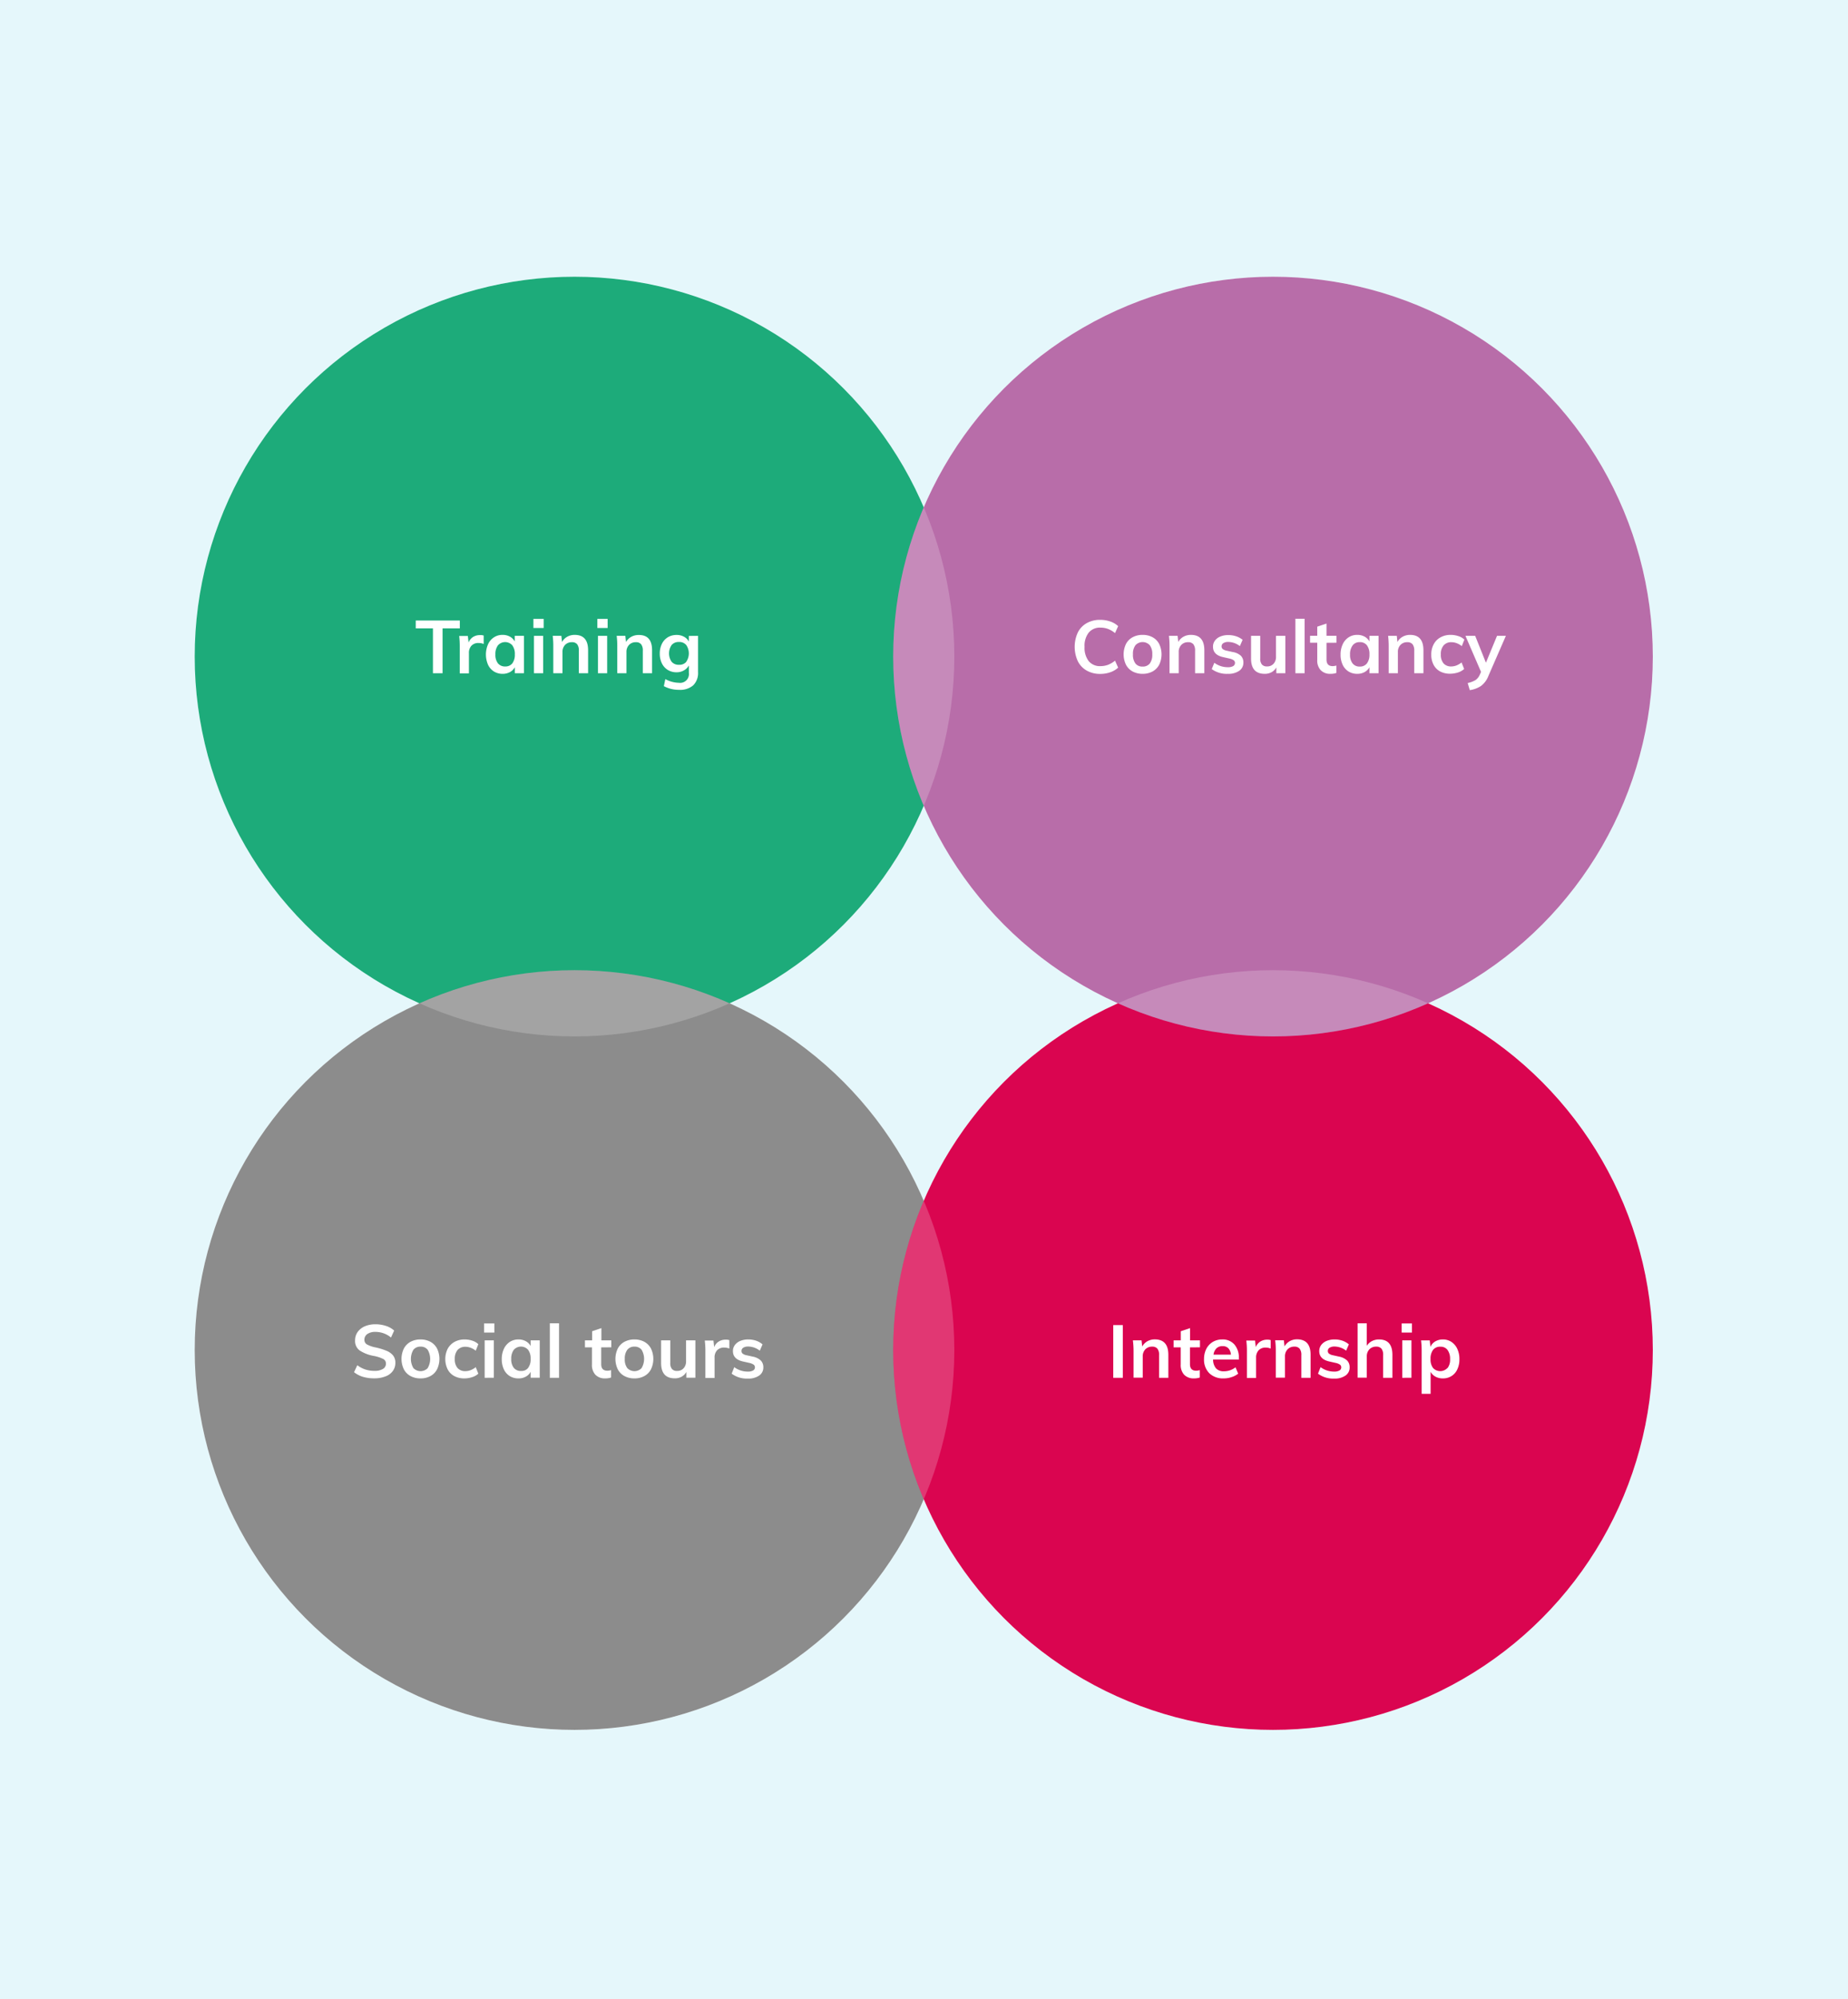
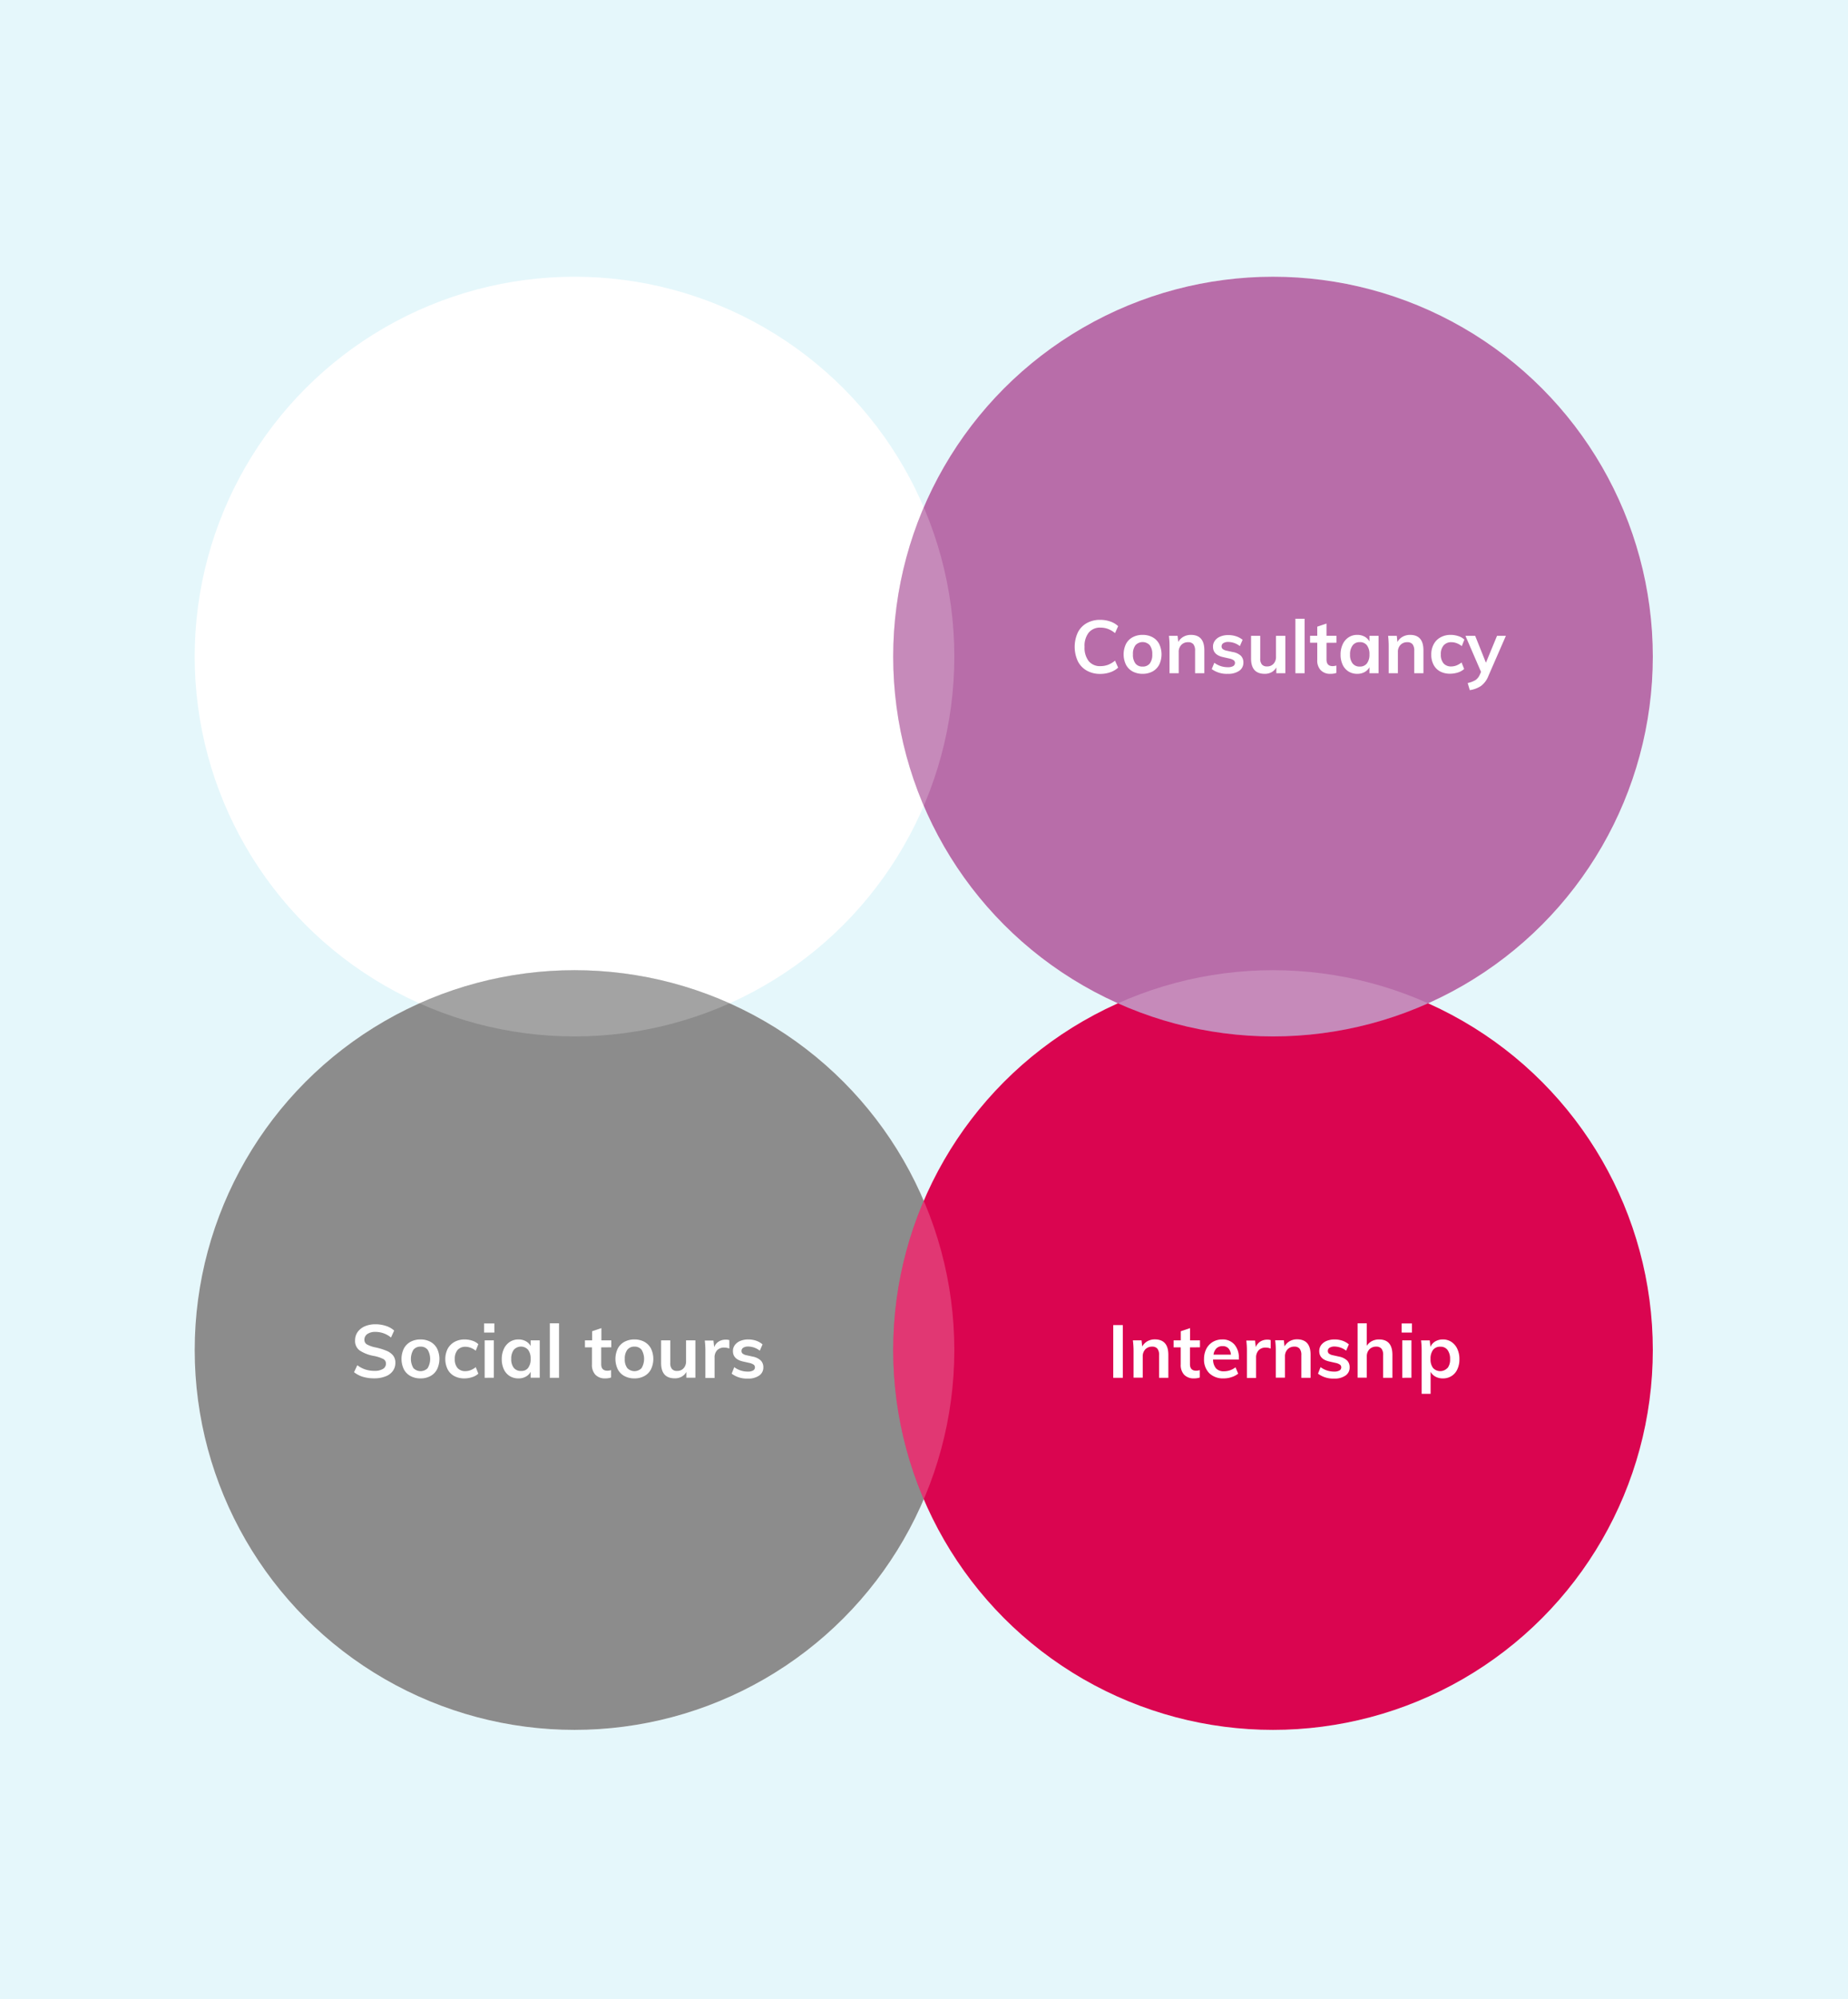
<svg xmlns="http://www.w3.org/2000/svg" viewBox="0 0 499.16 539.98">
  <defs>
    <style>.cls-1{fill:none;}.cls-2{isolation:isolate;}.cls-3{fill:#e5f7fb;}.cls-10,.cls-4{fill:#fff;}.cls-5{fill:#1dab7a;}.cls-5,.cls-6,.cls-7,.cls-8{mix-blend-mode:multiply;}.cls-6{fill:#8c8c8c;}.cls-7{fill:#da0550;}.cls-8{fill:#b86da9;}.cls-9{clip-path:url(#clip-path);}.cls-10{opacity:0.2;}.cls-11{clip-path:url(#clip-path-2);}</style>
    <clipPath id="clip-path">
      <circle class="cls-1" cx="155.18" cy="177.33" r="102.59" />
    </clipPath>
    <clipPath id="clip-path-2">
      <circle class="cls-1" cx="343.85" cy="364.62" r="102.59" />
    </clipPath>
  </defs>
  <title>Artboard 3</title>
  <g class="cls-2">
    <g id="Layer_1" data-name="Layer 1">
      <rect class="cls-3" width="499.16" height="539.98" />
      <circle class="cls-4" cx="155.18" cy="177.33" r="102.59" />
      <circle class="cls-4" cx="155.18" cy="364.62" r="102.59" />
      <circle class="cls-4" cx="343.85" cy="364.62" r="102.59" />
      <circle class="cls-4" cx="343.85" cy="177.33" r="102.59" />
-       <circle class="cls-5" cx="155.18" cy="177.33" r="102.59" />
      <path class="cls-4" d="M116.94,181.83V169.71H112.3v-2.12h11.9v2.12h-4.66v12.12Z" />
      <path class="cls-4" d="M130.65,171.65l0,2.28a3.31,3.31,0,0,0-1.32-.26,2.48,2.48,0,0,0-2,.74,2.82,2.82,0,0,0-.67,2v5.46h-2.48v-7.24a24.37,24.37,0,0,0-.15-2.86h2.34l.2,1.78a3,3,0,0,1,1.19-1.5,3.39,3.39,0,0,1,1.86-.52A2.69,2.69,0,0,1,130.65,171.65Z" />
      <path class="cls-4" d="M141.52,171.73v10.1h-2.46v-1.62a3.33,3.33,0,0,1-1.32,1.31,4.1,4.1,0,0,1-2,.47,4.36,4.36,0,0,1-2.33-.64,4.28,4.28,0,0,1-1.59-1.82,6.94,6.94,0,0,1,0-5.51,4.34,4.34,0,0,1,1.59-1.88,4.09,4.09,0,0,1,2.31-.67,4,4,0,0,1,2,.47,3.26,3.26,0,0,1,1.32,1.31v-1.52Zm-3.14,7.44a3.85,3.85,0,0,0,.68-2.42,3.9,3.9,0,0,0-.68-2.46,2.59,2.59,0,0,0-3.88,0,3.92,3.92,0,0,0-.69,2.47,3.69,3.69,0,0,0,.69,2.4,2.42,2.42,0,0,0,2,.84A2.33,2.33,0,0,0,138.38,179.17Z" />
      <path class="cls-4" d="M144.08,167.15h2.77v2.46h-2.77Zm.15,14.68v-10.1h2.48v10.1Z" />
      <path class="cls-4" d="M158.85,175.63v6.2h-2.5v-6.08a2.68,2.68,0,0,0-.46-1.75,1.73,1.73,0,0,0-1.42-.55,2.43,2.43,0,0,0-1.84.73,2.69,2.69,0,0,0-.7,1.93v5.72h-2.48v-7.24a22.24,22.24,0,0,0-.16-2.86h2.34l.18,1.66a3.63,3.63,0,0,1,1.41-1.42,4,4,0,0,1,2-.5C157.65,171.47,158.85,172.85,158.85,175.63Z" />
      <path class="cls-4" d="M161.35,167.15h2.78v2.46h-2.78Zm.16,14.68v-10.1H164v10.1Z" />
      <path class="cls-4" d="M176.13,175.63v6.2h-2.5v-6.08a2.68,2.68,0,0,0-.46-1.75,1.73,1.73,0,0,0-1.42-.55,2.43,2.43,0,0,0-1.84.73,2.69,2.69,0,0,0-.7,1.93v5.72h-2.48v-7.24a22.24,22.24,0,0,0-.16-2.86h2.34l.18,1.66A3.63,3.63,0,0,1,170.5,172a4,4,0,0,1,2-.5C174.93,171.47,176.13,172.85,176.13,175.63Z" />
      <path class="cls-4" d="M188.55,171.73v9.78a4.68,4.68,0,0,1-1.3,3.58,5.39,5.39,0,0,1-3.82,1.22,8.45,8.45,0,0,1-4.12-1l.4-1.9a7.88,7.88,0,0,0,3.66,1,2.38,2.38,0,0,0,2.7-2.68v-2a3.49,3.49,0,0,1-1.34,1.33,3.84,3.84,0,0,1-2,.51,4.42,4.42,0,0,1-2.35-.63,4.32,4.32,0,0,1-1.6-1.78,5.88,5.88,0,0,1-.57-2.63,5.82,5.82,0,0,1,.57-2.63,4.26,4.26,0,0,1,1.6-1.78,4.42,4.42,0,0,1,2.35-.63,4,4,0,0,1,2,.47,3.17,3.17,0,0,1,1.33,1.31v-1.52Zm-3.19,7a4,4,0,0,0,0-4.52,2.42,2.42,0,0,0-2-.82,2.45,2.45,0,0,0-1.95.82,4,4,0,0,0,0,4.52,2.48,2.48,0,0,0,1.95.82A2.46,2.46,0,0,0,185.36,178.77Z" />
      <circle class="cls-6" cx="155.18" cy="364.62" r="102.59" />
      <path class="cls-4" d="M98.06,371.86a7,7,0,0,1-2.43-1.26l.88-1.88a7.47,7.47,0,0,0,2.17,1.15,7.85,7.85,0,0,0,2.47.37,4.2,4.2,0,0,0,2.29-.52,1.63,1.63,0,0,0,.81-1.46,1.36,1.36,0,0,0-.75-1.23,9.89,9.89,0,0,0-2.47-.81,10.13,10.13,0,0,1-3.9-1.5A3.15,3.15,0,0,1,95.91,362a3.87,3.87,0,0,1,.68-2.24,4.68,4.68,0,0,1,1.93-1.54,7.09,7.09,0,0,1,2.89-.56,9,9,0,0,1,2.85.45,6,6,0,0,1,2.21,1.25l-.86,1.88a6.56,6.56,0,0,0-4.2-1.52,3.71,3.71,0,0,0-2.18.57,1.82,1.82,0,0,0-.8,1.55,1.42,1.42,0,0,0,.71,1.28,8.27,8.27,0,0,0,2.43.82,17.65,17.65,0,0,1,2.9.91,4.35,4.35,0,0,1,1.72,1.26,3.06,3.06,0,0,1,.6,1.93,3.67,3.67,0,0,1-.68,2.23,4.2,4.2,0,0,1-2,1.47,7.92,7.92,0,0,1-3,.52A10.22,10.22,0,0,1,98.06,371.86Z" />
      <path class="cls-4" d="M110.88,371.64a4.3,4.3,0,0,1-1.8-1.83,6.49,6.49,0,0,1,0-5.58,4.41,4.41,0,0,1,1.8-1.83,5.65,5.65,0,0,1,2.71-.64,5.5,5.5,0,0,1,2.68.64,4.39,4.39,0,0,1,1.79,1.83,6.49,6.49,0,0,1,0,5.58,4.27,4.27,0,0,1-1.79,1.83,5.39,5.39,0,0,1-2.68.64A5.54,5.54,0,0,1,110.88,371.64Zm4.64-2.15a4.86,4.86,0,0,0,0-4.94,2.33,2.33,0,0,0-1.92-.85,2.37,2.37,0,0,0-1.94.85,4.86,4.86,0,0,0,0,4.94,2.68,2.68,0,0,0,3.88,0Z" />
      <path class="cls-4" d="M122.69,371.64a4.37,4.37,0,0,1-1.78-1.81,6.34,6.34,0,0,1,0-5.53,4.73,4.73,0,0,1,1.84-1.87,5.6,5.6,0,0,1,2.75-.67,6.68,6.68,0,0,1,2.09.34,4.06,4.06,0,0,1,1.61.94l-.7,1.76a4.92,4.92,0,0,0-1.36-.79,4,4,0,0,0-1.42-.27,2.73,2.73,0,0,0-2.12.85,3.61,3.61,0,0,0-.76,2.45,3.55,3.55,0,0,0,.75,2.44,2.71,2.71,0,0,0,2.13.84,3.82,3.82,0,0,0,1.42-.28,4.72,4.72,0,0,0,1.36-.8l.7,1.76a4.3,4.3,0,0,1-1.66.94,6.62,6.62,0,0,1-2.14.34A5.58,5.58,0,0,1,122.69,371.64Z" />
      <path class="cls-4" d="M130.75,357.44h2.78v2.46h-2.78Zm.16,14.68V362h2.48v10.1Z" />
      <path class="cls-4" d="M145.79,362v10.1h-2.46V370.5a3.15,3.15,0,0,1-1.32,1.31,3.92,3.92,0,0,1-2,.47,4.28,4.28,0,0,1-2.34-.64,4.21,4.21,0,0,1-1.58-1.82,6.35,6.35,0,0,1-.56-2.74,6.44,6.44,0,0,1,.57-2.77,4.52,4.52,0,0,1,1.59-1.88,4.2,4.2,0,0,1,2.32-.67,4,4,0,0,1,2,.47,3.2,3.2,0,0,1,1.32,1.31V362Zm-3.14,7.44a3.77,3.77,0,0,0,.68-2.42,3.87,3.87,0,0,0-.68-2.46,2.58,2.58,0,0,0-3.87,0,4,4,0,0,0-.69,2.47,3.69,3.69,0,0,0,.69,2.4,2.38,2.38,0,0,0,1.95.84A2.28,2.28,0,0,0,142.65,369.46Z" />
      <path class="cls-4" d="M148.51,372.12V357.4H151v14.72Z" />
      <path class="cls-4" d="M162.39,363.9v4.52c0,1.19.55,1.78,1.66,1.78a3.4,3.4,0,0,0,1-.16v2a4.69,4.69,0,0,1-1.6.24,3.48,3.48,0,0,1-2.64-1,3.85,3.85,0,0,1-.92-2.76V363.9H158V362h1.94v-2.46l2.5-.84V362h2.68v1.88Z" />
-       <path class="cls-4" d="M168.66,371.64a4.3,4.3,0,0,1-1.8-1.83,6.49,6.49,0,0,1,0-5.58,4.41,4.41,0,0,1,1.8-1.83,5.62,5.62,0,0,1,2.71-.64,5.53,5.53,0,0,1,2.68.64,4.39,4.39,0,0,1,1.79,1.83,6.49,6.49,0,0,1,0,5.58,4.27,4.27,0,0,1-1.79,1.83,5.42,5.42,0,0,1-2.68.64A5.51,5.51,0,0,1,168.66,371.64Zm4.64-2.15a4.86,4.86,0,0,0,0-4.94,2.33,2.33,0,0,0-1.92-.85,2.35,2.35,0,0,0-1.94.85,3.91,3.91,0,0,0-.68,2.47,3.83,3.83,0,0,0,.67,2.47,2.68,2.68,0,0,0,3.88,0Z" />
+       <path class="cls-4" d="M168.66,371.64a4.3,4.3,0,0,1-1.8-1.83,6.49,6.49,0,0,1,0-5.58,4.41,4.41,0,0,1,1.8-1.83,5.62,5.62,0,0,1,2.71-.64,5.53,5.53,0,0,1,2.68.64,4.39,4.39,0,0,1,1.79,1.83,6.49,6.49,0,0,1,0,5.58,4.27,4.27,0,0,1-1.79,1.83,5.42,5.42,0,0,1-2.68.64A5.51,5.51,0,0,1,168.66,371.64m4.64-2.15a4.86,4.86,0,0,0,0-4.94,2.33,2.33,0,0,0-1.92-.85,2.35,2.35,0,0,0-1.94.85,3.91,3.91,0,0,0-.68,2.47,3.83,3.83,0,0,0,.67,2.47,2.68,2.68,0,0,0,3.88,0Z" />
      <path class="cls-4" d="M187.83,362v10.1h-2.44v-1.56a3.28,3.28,0,0,1-1.28,1.28,3.68,3.68,0,0,1-1.84.44c-2.47,0-3.7-1.38-3.7-4.16V362h2.48v6.12a2.41,2.41,0,0,0,.45,1.62,1.73,1.73,0,0,0,1.39.52,2.28,2.28,0,0,0,1.76-.72,2.73,2.73,0,0,0,.66-1.92V362Z" />
      <path class="cls-4" d="M197,361.94l0,2.28a3.57,3.57,0,0,0-1.32-.26,2.52,2.52,0,0,0-2,.74,2.81,2.81,0,0,0-.67,2v5.46h-2.48v-7.24a22.35,22.35,0,0,0-.16-2.86h2.34l.2,1.78a3,3,0,0,1,1.2-1.5,3.47,3.47,0,0,1,1.86-.52A3,3,0,0,1,197,361.94Z" />
      <path class="cls-4" d="M197.63,371l.7-1.76a6,6,0,0,0,3.7,1.2,2.68,2.68,0,0,0,1.39-.3.93.93,0,0,0,.49-.84.88.88,0,0,0-.34-.73,3.26,3.26,0,0,0-1.16-.47l-1.68-.38q-2.76-.6-2.76-2.82a2.69,2.69,0,0,1,.52-1.63,3.53,3.53,0,0,1,1.46-1.11,5.65,5.65,0,0,1,2.18-.4,6.61,6.61,0,0,1,2.08.33,5.53,5.53,0,0,1,1.76,1l-.74,1.7a5.24,5.24,0,0,0-3.12-1.12,2.44,2.44,0,0,0-1.34.32,1,1,0,0,0-.48.88.89.89,0,0,0,.29.7,2.29,2.29,0,0,0,1,.44l1.72.38a4.4,4.4,0,0,1,2.19,1.05,2.55,2.55,0,0,1,.69,1.85,2.58,2.58,0,0,1-1.12,2.22,5.05,5.05,0,0,1-3.06.82A6.82,6.82,0,0,1,197.63,371Z" />
      <circle class="cls-7" cx="343.85" cy="364.62" r="102.59" />
      <path class="cls-4" d="M300.7,372.12V357.88h2.58v14.24Z" />
      <path class="cls-4" d="M315.58,365.92v6.2h-2.5V366a2.7,2.7,0,0,0-.46-1.75,1.76,1.76,0,0,0-1.42-.55,2.46,2.46,0,0,0-1.84.73,2.71,2.71,0,0,0-.7,1.93v5.72h-2.48v-7.24A22.35,22.35,0,0,0,306,362h2.34l.18,1.66a3.77,3.77,0,0,1,1.41-1.42,4.1,4.1,0,0,1,2-.5C314.38,361.76,315.58,363.15,315.58,365.92Z" />
      <path class="cls-4" d="M321.42,363.9v4.52c0,1.19.56,1.78,1.66,1.78a3.4,3.4,0,0,0,1-.16v2a4.69,4.69,0,0,1-1.6.24,3.51,3.51,0,0,1-2.64-1,3.85,3.85,0,0,1-.92-2.76V363.9H317V362h1.94v-2.46l2.5-.84V362h2.68v1.88Z" />
      <path class="cls-4" d="M334.66,367.2h-7a3.71,3.71,0,0,0,.81,2.39,2.83,2.83,0,0,0,2.17.77,5,5,0,0,0,3.08-1.08l.72,1.72a5.5,5.5,0,0,1-1.77.93,6.51,6.51,0,0,1-2.13.35,5.3,5.3,0,0,1-3.9-1.4,5.16,5.16,0,0,1-1.42-3.84,5.94,5.94,0,0,1,.62-2.74,4.69,4.69,0,0,1,1.74-1.87,4.94,4.94,0,0,1,2.54-.67,4.18,4.18,0,0,1,3.29,1.35,5.35,5.35,0,0,1,1.21,3.71Zm-6.07-3.05a2.93,2.93,0,0,0-.81,1.71h4.7a2.81,2.81,0,0,0-.69-1.72,2.12,2.12,0,0,0-1.57-.58A2.31,2.31,0,0,0,328.59,364.15Z" />
      <path class="cls-4" d="M343.22,361.94l0,2.28a3.49,3.49,0,0,0-1.32-.26,2.52,2.52,0,0,0-1.95.74,2.86,2.86,0,0,0-.67,2v5.46h-2.48v-7.24a22.35,22.35,0,0,0-.16-2.86H339l.2,1.78a3.1,3.1,0,0,1,1.2-1.5,3.47,3.47,0,0,1,1.86-.52A3,3,0,0,1,343.22,361.94Z" />
      <path class="cls-4" d="M354,365.92v6.2h-2.5V366a2.7,2.7,0,0,0-.46-1.75,1.76,1.76,0,0,0-1.42-.55,2.46,2.46,0,0,0-1.84.73,2.71,2.71,0,0,0-.7,1.93v5.72h-2.48v-7.24a22.35,22.35,0,0,0-.16-2.86h2.34l.18,1.66a3.77,3.77,0,0,1,1.41-1.42,4.1,4.1,0,0,1,2-.5C352.82,361.76,354,363.15,354,365.92Z" />
      <path class="cls-4" d="M356,371l.7-1.76a6.07,6.07,0,0,0,3.7,1.2,2.66,2.66,0,0,0,1.39-.3.93.93,0,0,0,.49-.84.88.88,0,0,0-.34-.73,3.18,3.18,0,0,0-1.16-.47l-1.68-.38q-2.76-.6-2.76-2.82a2.75,2.75,0,0,1,.52-1.63,3.53,3.53,0,0,1,1.46-1.11,5.69,5.69,0,0,1,2.18-.4,6.56,6.56,0,0,1,2.08.33,5.42,5.42,0,0,1,1.76,1l-.74,1.7a5.24,5.24,0,0,0-3.12-1.12,2.44,2.44,0,0,0-1.34.32,1,1,0,0,0-.48.88.89.89,0,0,0,.29.7,2.42,2.42,0,0,0,1,.44l1.72.38a4.4,4.4,0,0,1,2.19,1.05,2.55,2.55,0,0,1,.69,1.85,2.58,2.58,0,0,1-1.12,2.22,5,5,0,0,1-3.06.82A6.82,6.82,0,0,1,356,371Z" />
      <path class="cls-4" d="M376.1,365.92v6.2h-2.5V366a2.7,2.7,0,0,0-.46-1.75,1.76,1.76,0,0,0-1.42-.55,2.46,2.46,0,0,0-1.84.73,2.71,2.71,0,0,0-.7,1.93v5.72H366.7V357.4h2.48v6.08a3.66,3.66,0,0,1,1.38-1.27,4.12,4.12,0,0,1,1.92-.45C374.9,361.76,376.1,363.15,376.1,365.92Z" />
      <path class="cls-4" d="M378.6,357.44h2.78v2.46H378.6Zm.16,14.68V362h2.48v10.1Z" />
      <path class="cls-4" d="M392.05,362.43a4.5,4.5,0,0,1,1.58,1.88,6.44,6.44,0,0,1,.57,2.77,6.21,6.21,0,0,1-.56,2.74,4.13,4.13,0,0,1-1.57,1.82,4.22,4.22,0,0,1-2.33.64,4,4,0,0,1-2-.47,3.26,3.26,0,0,1-1.32-1.31v5.94H384V364.88a22.35,22.35,0,0,0-.16-2.86h2.34l.2,1.74a3.14,3.14,0,0,1,1.3-1.47,4.07,4.07,0,0,1,2.08-.53A4.12,4.12,0,0,1,392.05,362.43ZM391,369.48a3.69,3.69,0,0,0,.68-2.4,4,4,0,0,0-.68-2.47,2.28,2.28,0,0,0-1.92-.89,2.37,2.37,0,0,0-2,.86,3.93,3.93,0,0,0-.68,2.46,3.8,3.8,0,0,0,.68,2.43,2.65,2.65,0,0,0,3.88,0Z" />
      <circle class="cls-8" cx="343.85" cy="177.33" r="102.59" />
      <path class="cls-4" d="M293.53,181.11a6,6,0,0,1-2.41-2.55,9.29,9.29,0,0,1,0-7.72,5.92,5.92,0,0,1,2.41-2.54,7.23,7.23,0,0,1,3.67-.89,8.07,8.07,0,0,1,2.71.45,5.8,5.8,0,0,1,2.11,1.25l-.84,1.88a6.74,6.74,0,0,0-1.91-1.13,5.7,5.7,0,0,0-2-.35,3.91,3.91,0,0,0-3.19,1.34,5.75,5.75,0,0,0-1.13,3.84,5.89,5.89,0,0,0,1.12,3.87,3.91,3.91,0,0,0,3.2,1.35,5.93,5.93,0,0,0,2-.35,7,7,0,0,0,1.91-1.13l.84,1.88a5.94,5.94,0,0,1-2.11,1.25,8.07,8.07,0,0,1-2.71.45A7.23,7.23,0,0,1,293.53,181.11Z" />
      <path class="cls-4" d="M305.93,181.35a4.41,4.41,0,0,1-1.8-1.83,6.49,6.49,0,0,1,0-5.58,4.3,4.3,0,0,1,1.8-1.83,5.51,5.51,0,0,1,2.71-.64,5.45,5.45,0,0,1,2.68.64,4.33,4.33,0,0,1,1.79,1.83,6.49,6.49,0,0,1,0,5.58,4.45,4.45,0,0,1-1.79,1.83,5.56,5.56,0,0,1-2.68.64A5.62,5.62,0,0,1,305.93,181.35Zm4.64-2.15a3.93,3.93,0,0,0,.67-2.47,3.89,3.89,0,0,0-.68-2.47,2.62,2.62,0,0,0-3.86,0,3.83,3.83,0,0,0-.68,2.47,3.87,3.87,0,0,0,.67,2.47,2.34,2.34,0,0,0,1.93.83A2.38,2.38,0,0,0,310.57,179.2Z" />
      <path class="cls-4" d="M325.3,175.63v6.2h-2.5v-6.08a2.74,2.74,0,0,0-.46-1.75,1.74,1.74,0,0,0-1.42-.55,2.41,2.41,0,0,0-1.84.73,2.65,2.65,0,0,0-.7,1.93v5.72H315.9v-7.24a24.21,24.21,0,0,0-.16-2.86h2.34l.18,1.66a3.51,3.51,0,0,1,1.41-1.42,4,4,0,0,1,2-.5C324.09,171.47,325.3,172.85,325.3,175.63Z" />
      <path class="cls-4" d="M327.3,180.71,328,179a6,6,0,0,0,3.7,1.2,2.68,2.68,0,0,0,1.39-.3,1,1,0,0,0,.49-.84.9.9,0,0,0-.34-.73,3.16,3.16,0,0,0-1.16-.47l-1.68-.38q-2.76-.6-2.76-2.82a2.64,2.64,0,0,1,.52-1.63,3.26,3.26,0,0,1,1.46-1.11,5.44,5.44,0,0,1,2.18-.4,6.61,6.61,0,0,1,2.08.33,5.44,5.44,0,0,1,1.76.95l-.74,1.7a5.21,5.21,0,0,0-3.12-1.12,2.33,2.33,0,0,0-1.34.32,1,1,0,0,0-.48.88.89.89,0,0,0,.29.7,2.42,2.42,0,0,0,1,.44l1.72.38a4.24,4.24,0,0,1,2.19,1,2.54,2.54,0,0,1,.69,1.85,2.63,2.63,0,0,1-1.12,2.22,5.14,5.14,0,0,1-3.06.82A6.86,6.86,0,0,1,327.3,180.71Z" />
      <path class="cls-4" d="M347.18,171.73v10.1h-2.44v-1.56a3.35,3.35,0,0,1-1.28,1.28,3.82,3.82,0,0,1-1.84.44q-3.71,0-3.7-4.16v-6.1h2.48v6.12a2.45,2.45,0,0,0,.45,1.62,1.76,1.76,0,0,0,1.39.52,2.28,2.28,0,0,0,1.76-.72,2.73,2.73,0,0,0,.66-1.92v-5.62Z" />
      <path class="cls-4" d="M349.9,181.83V167.11h2.48v14.72Z" />
      <path class="cls-4" d="M358.3,173.61v4.52c0,1.18.55,1.78,1.66,1.78a3.83,3.83,0,0,0,1-.16v2a4.73,4.73,0,0,1-1.6.24,3.48,3.48,0,0,1-2.64-1,3.8,3.8,0,0,1-.92-2.76v-4.64h-1.94v-1.88h1.94v-2.46l2.5-.84v3.3H361v1.88Z" />
      <path class="cls-4" d="M372.36,171.73v10.1H369.9v-1.62a3.33,3.33,0,0,1-1.32,1.31,4.09,4.09,0,0,1-2,.47,4.37,4.37,0,0,1-2.34-.64,4.26,4.26,0,0,1-1.58-1.82,6.24,6.24,0,0,1-.56-2.74,6.41,6.41,0,0,1,.57-2.77,4.4,4.4,0,0,1,1.59-1.88,4.1,4.1,0,0,1,2.32-.67,4,4,0,0,1,2,.47,3.26,3.26,0,0,1,1.32,1.31v-1.52Zm-3.14,7.44a3.85,3.85,0,0,0,.68-2.42,3.9,3.9,0,0,0-.68-2.46,2.32,2.32,0,0,0-1.94-.86,2.28,2.28,0,0,0-1.93.89,3.92,3.92,0,0,0-.69,2.47,3.69,3.69,0,0,0,.69,2.4,2.38,2.38,0,0,0,1.95.84A2.33,2.33,0,0,0,369.22,179.17Z" />
      <path class="cls-4" d="M384.48,175.63v6.2H382v-6.08a2.74,2.74,0,0,0-.46-1.75,1.74,1.74,0,0,0-1.42-.55,2.41,2.41,0,0,0-1.84.73,2.65,2.65,0,0,0-.7,1.93v5.72h-2.48v-7.24a24.21,24.21,0,0,0-.16-2.86h2.34l.18,1.66a3.51,3.51,0,0,1,1.41-1.42,4,4,0,0,1,2-.5C383.27,171.47,384.48,172.85,384.48,175.63Z" />
      <path class="cls-4" d="M389,181.35a4.31,4.31,0,0,1-1.78-1.81,5.72,5.72,0,0,1-.62-2.75,5.65,5.65,0,0,1,.65-2.78,4.54,4.54,0,0,1,1.84-1.87,5.47,5.47,0,0,1,2.75-.67,6.45,6.45,0,0,1,2.09.34,4,4,0,0,1,1.61.94l-.7,1.76a4.82,4.82,0,0,0-1.36-.79,4.05,4.05,0,0,0-1.42-.27,2.67,2.67,0,0,0-2.12.85,3.53,3.53,0,0,0-.76,2.45,3.56,3.56,0,0,0,.75,2.44A2.71,2.71,0,0,0,392,180a4.07,4.07,0,0,0,1.42-.28,5.39,5.39,0,0,0,1.36-.8l.7,1.76a4.51,4.51,0,0,1-1.66.94,7,7,0,0,1-2.14.34A5.63,5.63,0,0,1,389,181.35Z" />
      <path class="cls-4" d="M406.75,171.73l-4.7,10.78a6.15,6.15,0,0,1-2,2.74,7.25,7.25,0,0,1-3.05,1.14l-.57-1.92a6.65,6.65,0,0,0,2.14-.81,3.46,3.46,0,0,0,1.14-1.45l.33-.74-4.21-9.74h2.63l2.9,7.26,3-7.26Z" />
      <g class="cls-9">
        <circle class="cls-10" cx="155.18" cy="364.62" r="102.59" />
        <circle class="cls-10" cx="343.85" cy="177.33" r="102.59" />
      </g>
      <g class="cls-11">
        <circle class="cls-10" cx="343.85" cy="177.33" r="102.59" />
        <circle class="cls-10" cx="155.18" cy="364.62" r="102.59" />
      </g>
    </g>
  </g>
</svg>